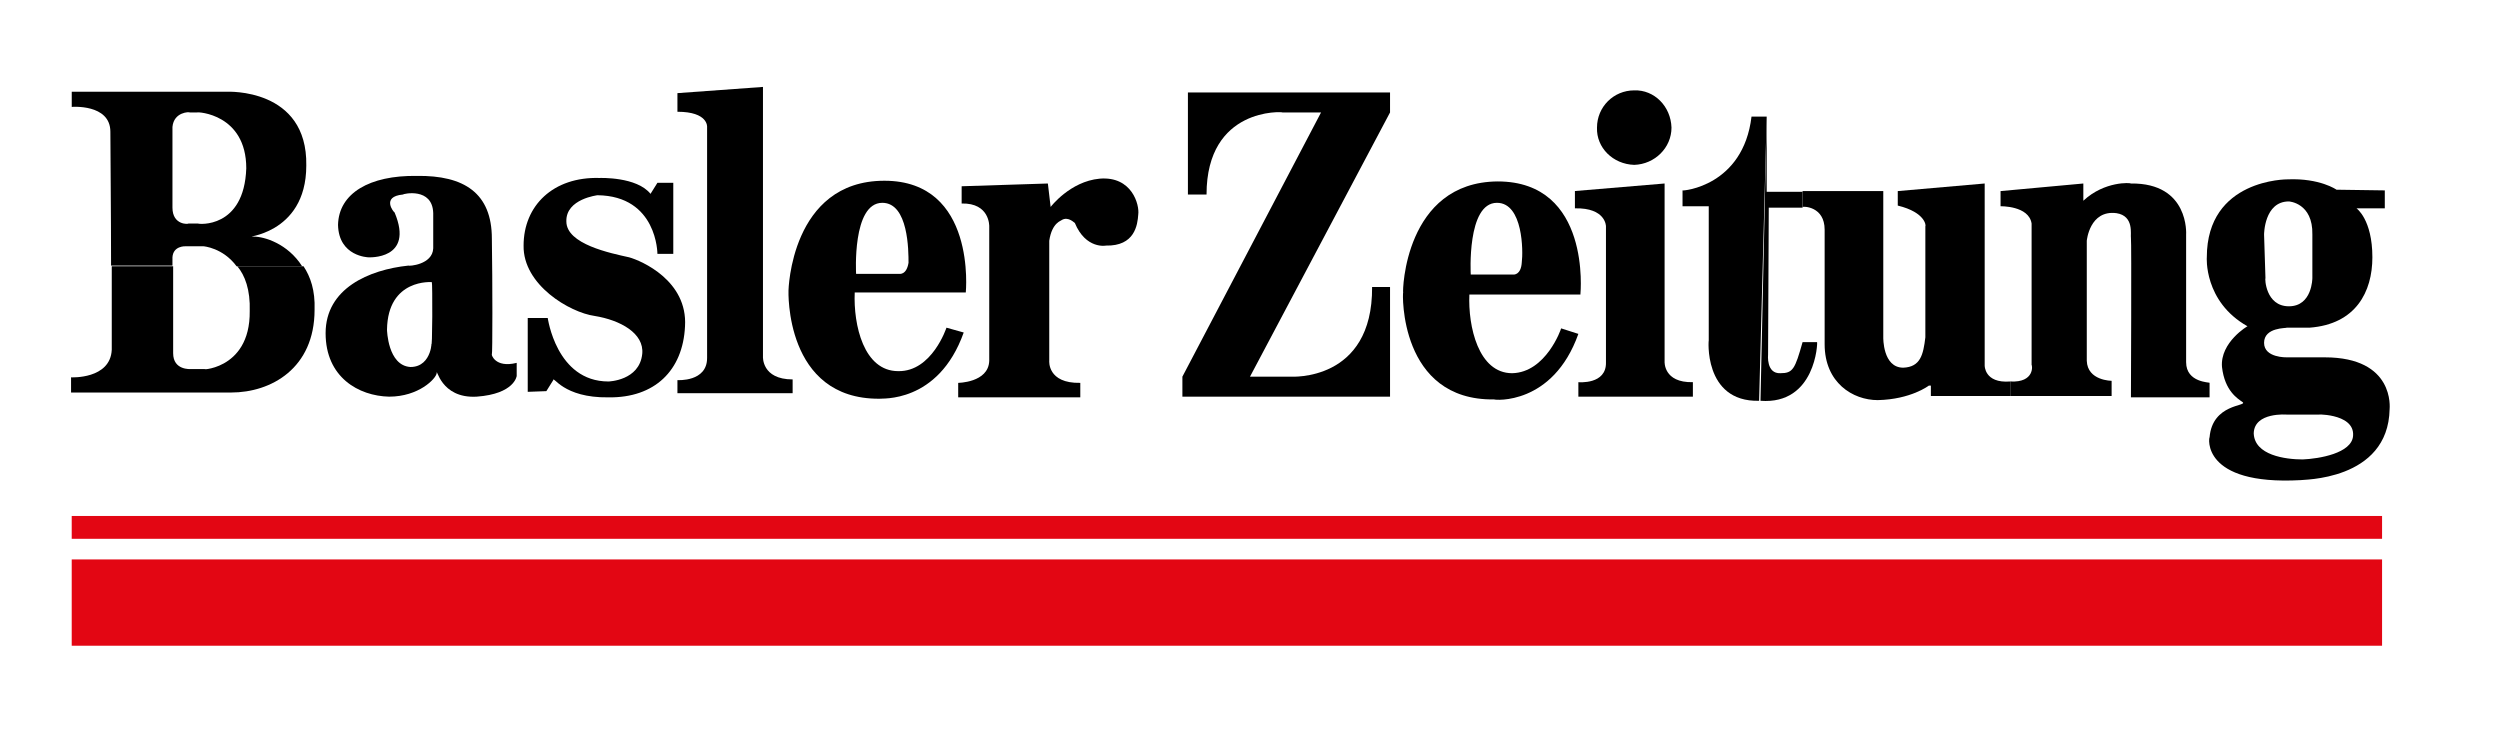
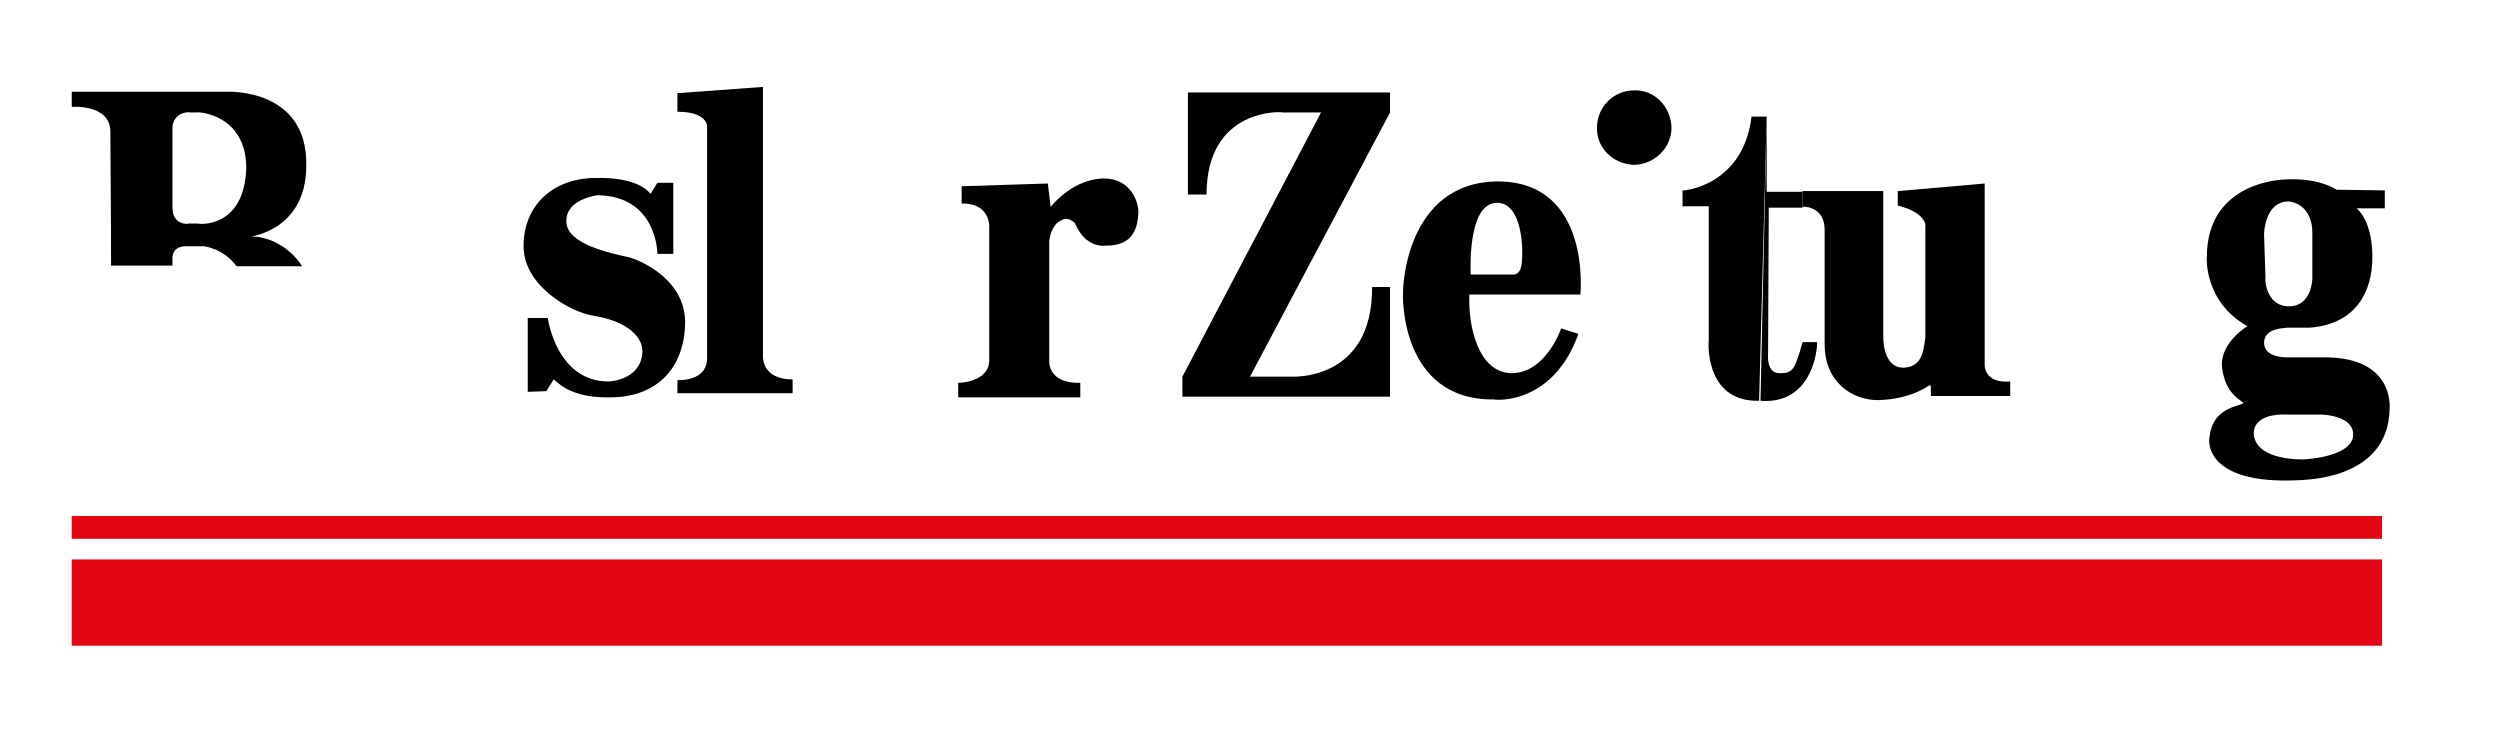
<svg xmlns="http://www.w3.org/2000/svg" version="1.1" id="Ebene_1" x="0px" y="0px" viewBox="0 0 362.4 107.9" style="enable-background:new 0 0 362.4 107.9;" xml:space="preserve">
  <style type="text/css">
	.st0{fill:#E30613;stroke:#E30613;stroke-width:0.409;stroke-miterlimit:3.864;}
	.st1{fill-rule:evenodd;clip-rule:evenodd;}
</style>
  <g>
    <polygon class="st0" points="10.6,75 345.1,75 345.1,77.9 10.6,77.9 10.6,75  " />
    <polygon class="st0" points="10.6,81.3 345.1,81.3 345.1,93.4 10.6,93.4 10.6,81.3  " />
    <path d="M256.1,16.9v10.9h5.2v2.3h-4.9l-0.1,21.3c0,0-0.3,2.8,1.8,2.7c1.8,0,2.1-0.6,3.2-4.5h2.1c0.1,0-0.2,9.1-8.2,8.5" />
-     <path class="st1" d="M74.9,52.6v1.9c0,0-0.3,2.6-5.8,3c-5.3,0.3-5.8-4.4-5.8-3.4c-0.1,0.8-2.6,3.4-6.9,3.4   c-4.4-0.1-9.2-2.8-9.2-9.2c0-6.5,6.3-9.2,12-9.8c0,0.1,3.5-0.1,3.6-2.5c0-2.6,0-5,0-5.1c-0.1-3.8-4.4-2.8-4.4-2.7   c-3.2,0.3-1.3,2.6-1.2,2.6c2.9,6.9-3.8,6.5-3.8,6.5c0,0-4.3-0.1-4.4-4.7c0.1-4.6,4.6-7.2,11.4-7.1c6.9-0.1,10.9,2.5,10.9,9.1   c0.1,6.5,0.1,16.7,0,16.8C71.2,51.3,71.7,53.4,74.9,52.6L74.9,52.6z M62.6,40.9c0.1,0-6.4-0.6-6.5,6.9c0,0,0.1,5.2,3.4,5.4   c3.3,0,3.1-4.4,3-3.2C62.7,51.2,62.7,40.9,62.6,40.9L62.6,40.9z" />
-     <path class="st1" d="M140,42.4c0,0,1.6-16.2-11.8-16.2c-13.6,0-13.9,16-13.9,15.9c0,0-0.6,15.8,13.2,15.7c0.1-0.1,8.5,0.8,12.2-9.6   l-2.5-0.7c0,0-2.1,6.4-7,6.3c-5,0-6.5-6.7-6.3-11.4L140,42.4L140,42.4z M127.9,29.4c-4.4,0-3.8,10.3-3.8,10.3h6.2   c0.1,0,1.1,0.2,1.4-1.6C131.7,36.4,131.7,29.4,127.9,29.4L127.9,29.4z" />
    <path class="st1" d="M336.4,60.1h-4.9c0,0-4.7-0.4-4.8,2.7c0.1,3.2,4.6,3.8,7.1,3.8c2.4-0.1,7.1-0.9,7.3-3.4   C341.4,59.7,334.9,60.1,336.4,60.1L336.4,60.1z M337,51.8h-5.5c0,0-3.3,0.1-3.3-2.1c0-2.3,3.3-2.1,3.3-2.2h3.3   c6.7-0.5,9.1-5.2,9.1-10.2c0-5.5-2.3-7.1-2.3-7.1h4.1v-2.6l-7-0.1c0,0-2.4-1.7-7.1-1.5c0,0-11.7-0.1-11.7,11.3   c0-0.1-0.5,6.4,5.9,10c0.1-0.1-4,2.3-3.7,5.9c0.4,3.5,2.3,4.6,3,5.1c0.7,0.6-4.4,0.2-4.8,5.1c-0.1-0.1-1.3,7,13.2,6.2   c0-0.1,12.7,0.2,12.9-10.3C346.4,59.2,347.2,51.8,337,51.8L337,51.8z M328.2,34c0,0,0-4.8,3.6-4.8c0,0,3.5,0.2,3.4,4.8v6.3   c0,0,0,4.1-3.4,4.1c-3.4,0-3.5-4.1-3.4-4.1L328.2,34L328.2,34z" />
-     <path class="st1" d="M34.4,38.6c1.1,1.3,1.9,3.4,1.8,6.5c0.1,8.9-8,8.5-6.3,8.4h-2.2c-0.1,0-2.6,0.2-2.6-2.3V38.6h-8.9   c0,6.5,0,12.1,0,12.1c-0.2,4.3-5.9,4-5.9,4v2.2h23.2c5.8,0,12.1-3.5,12.1-12c0.1-2.8-0.6-4.8-1.6-6.3H34.4L34.4,38.6z" />
    <path class="st1" d="M16.1,38.6c0-7.7-0.1-16.7-0.1-19.5c0-4.1-5.7-3.6-5.6-3.6v-2.2h22.5c0,0,11.7-0.6,11.5,10.7   c0,10.3-9.7,10.3-7.6,10.3c1.5,0,4.9,1,7,4.3h-9.5c-2-2.7-4.8-2.9-4.8-2.9h-2.6c0,0-1.8-0.1-1.9,1.6v1.2H16.1L16.1,38.6z    M28.7,32.4c0,0.1,6.7,0.8,7-8c0-7.9-7.1-8.2-7.1-8.1h-1.1c0-0.1-2.3-0.1-2.5,2.1v11.7c0,2.6,2.4,2.4,2.3,2.3H28.7L28.7,32.4z" />
    <path d="M76.5,46.1h2.9c0-0.1,1.2,9.2,8.8,9.2c0,0,4.5-0.1,4.9-4c0.3-3-3.2-4.9-6.9-5.5c-3.6-0.5-10.4-4.5-10.3-10.2   c0-5.8,4.3-10,11-9.8c0.1,0,5.4-0.2,7.4,2.3l1-1.6h2.3v10.3h-2.3c0,0,0-8.4-8.7-8.5c0.1,0-4.6,0.5-4.5,3.8c0,3.3,6.4,4.6,9.1,5.2   c1.8,0.5,8.5,3.4,8.1,10c-0.3,6.4-4.4,10.4-11.1,10.3c-6.6,0.1-8-3.2-8-2.5l-1,1.6l-2.7,0.1V46.1L76.5,46.1z" />
    <path d="M110.6,12.6v39.1c0,0-0.2,3.3,4.3,3.3V57H98.2v-1.9c0,0,4.3,0.3,4.3-3.2c0-3.4,0-33.5,0-33.5c0,0,0.2-2.2-4.3-2.2v-2.7   L110.6,12.6L110.6,12.6z" />
    <path d="M152.1,34.9v17.4c0,0-0.3,3.3,4.5,3.2v2.1h-17.7v-2.1c-0.1,0,4.4,0,4.5-3.2V32.8c0,0,0.1-3.4-4-3.3V27l12.5-0.4l0.4,3.4   c0,0,2.8-3.7,7.1-4.1c4.7-0.4,5.8,3.8,5.6,5.2c-0.1,1.5-0.5,4.6-4.7,4.5c0.1,0-2.9,0.6-4.5-3.3c0,0.1-0.9-1-1.9-0.4   C153.9,32,152.5,32.2,152.1,34.9L152.1,34.9z" />
    <path d="M201.5,13.4v2.9l-20.3,38.3h5.9c0,0,11.9,0.8,11.8-13h2.6v15.9h-30.1v-2.9l20.1-38.3h-5.6c0.1-0.1-11-0.8-11,11.9h-2.7   V13.4H201.5L201.5,13.4z" />
    <path class="st1" d="M229.1,42.6c0,0,1.6-16.3-12-16.3c-13.5,0.1-13.8,16-13.7,16.1c-0.1,0-0.6,15.7,13.2,15.5   c0,0.1,8.5,0.9,12.2-9.5l-2.5-0.8c0,0.1-2.2,6.4-7.1,6.5c-4.9,0-6.4-6.8-6.2-11.4H229.1L229.1,42.6z M217,29.4   c-4.4,0-3.8,10.4-3.8,10.4h6.2c0,0,1.1,0.1,1.2-1.8C220.8,36.5,220.8,29.4,217,29.4L217,29.4z" />
    <path d="M231.5,18.5c0-3,2.4-5.4,5.4-5.4c2.9-0.1,5.3,2.3,5.4,5.4c0,2.9-2.4,5.3-5.4,5.4C233.8,23.8,231.4,21.4,231.5,18.5   L231.5,18.5z" />
-     <path d="M228.2,27.7l13.1-1.1v25.8c0,0-0.2,3.1,4.1,3v2.1h-16.6v-2.1c0,0,4.1,0.4,4-2.9V32.8c0,0,0-2.7-4.5-2.6V27.7L228.2,27.7z" />
    <path d="M255,58.1c-8.2,0.2-7.3-9.2-7.3-8.7c0,0.6,0-19.5,0-19.5h-3.8v-2.3c0,0.1,8.8-0.6,10-10.7h2.2" />
    <path d="M273,27.7v21.2c0,0-0.1,4.4,2.9,4.4c2.5-0.1,2.9-1.9,3.2-4.4V32.8c0.1,0,0.1-2-4-3v-2.1l12.6-1.1V53c0-0.1-0.1,2.6,3.7,2.3   v2.1h-11.5v-1.5h-0.3c0,0-2.6,2-7.4,2.1c-3.6,0-7.7-2.5-7.7-8.1V33.3c0-3.4-3.1-3.4-3.2-3.3v-2.3H273L273,27.7z" />
-     <path d="M291.4,55.3v2.1h14.7v-2.2c0,0-3.5,0-3.6-2.9V34.9c0,0,0.4-4.5,4.3-4c2.6,0.4,2,3.1,2.1,3.6c0.1,0.2,0,23,0,23.1h11.4v-2.1   c0.1-0.1-3.4,0-3.4-3V34c0,0,0.5-7.5-8-7.4c0-0.1-3.8-0.4-6.9,2.5v-2.5l-12,1.1v2.2c0,0,4.1-0.1,4.5,2.5v20.5   C294.6,52.9,295,55.5,291.4,55.3L291.4,55.3z" />
  </g>
</svg>